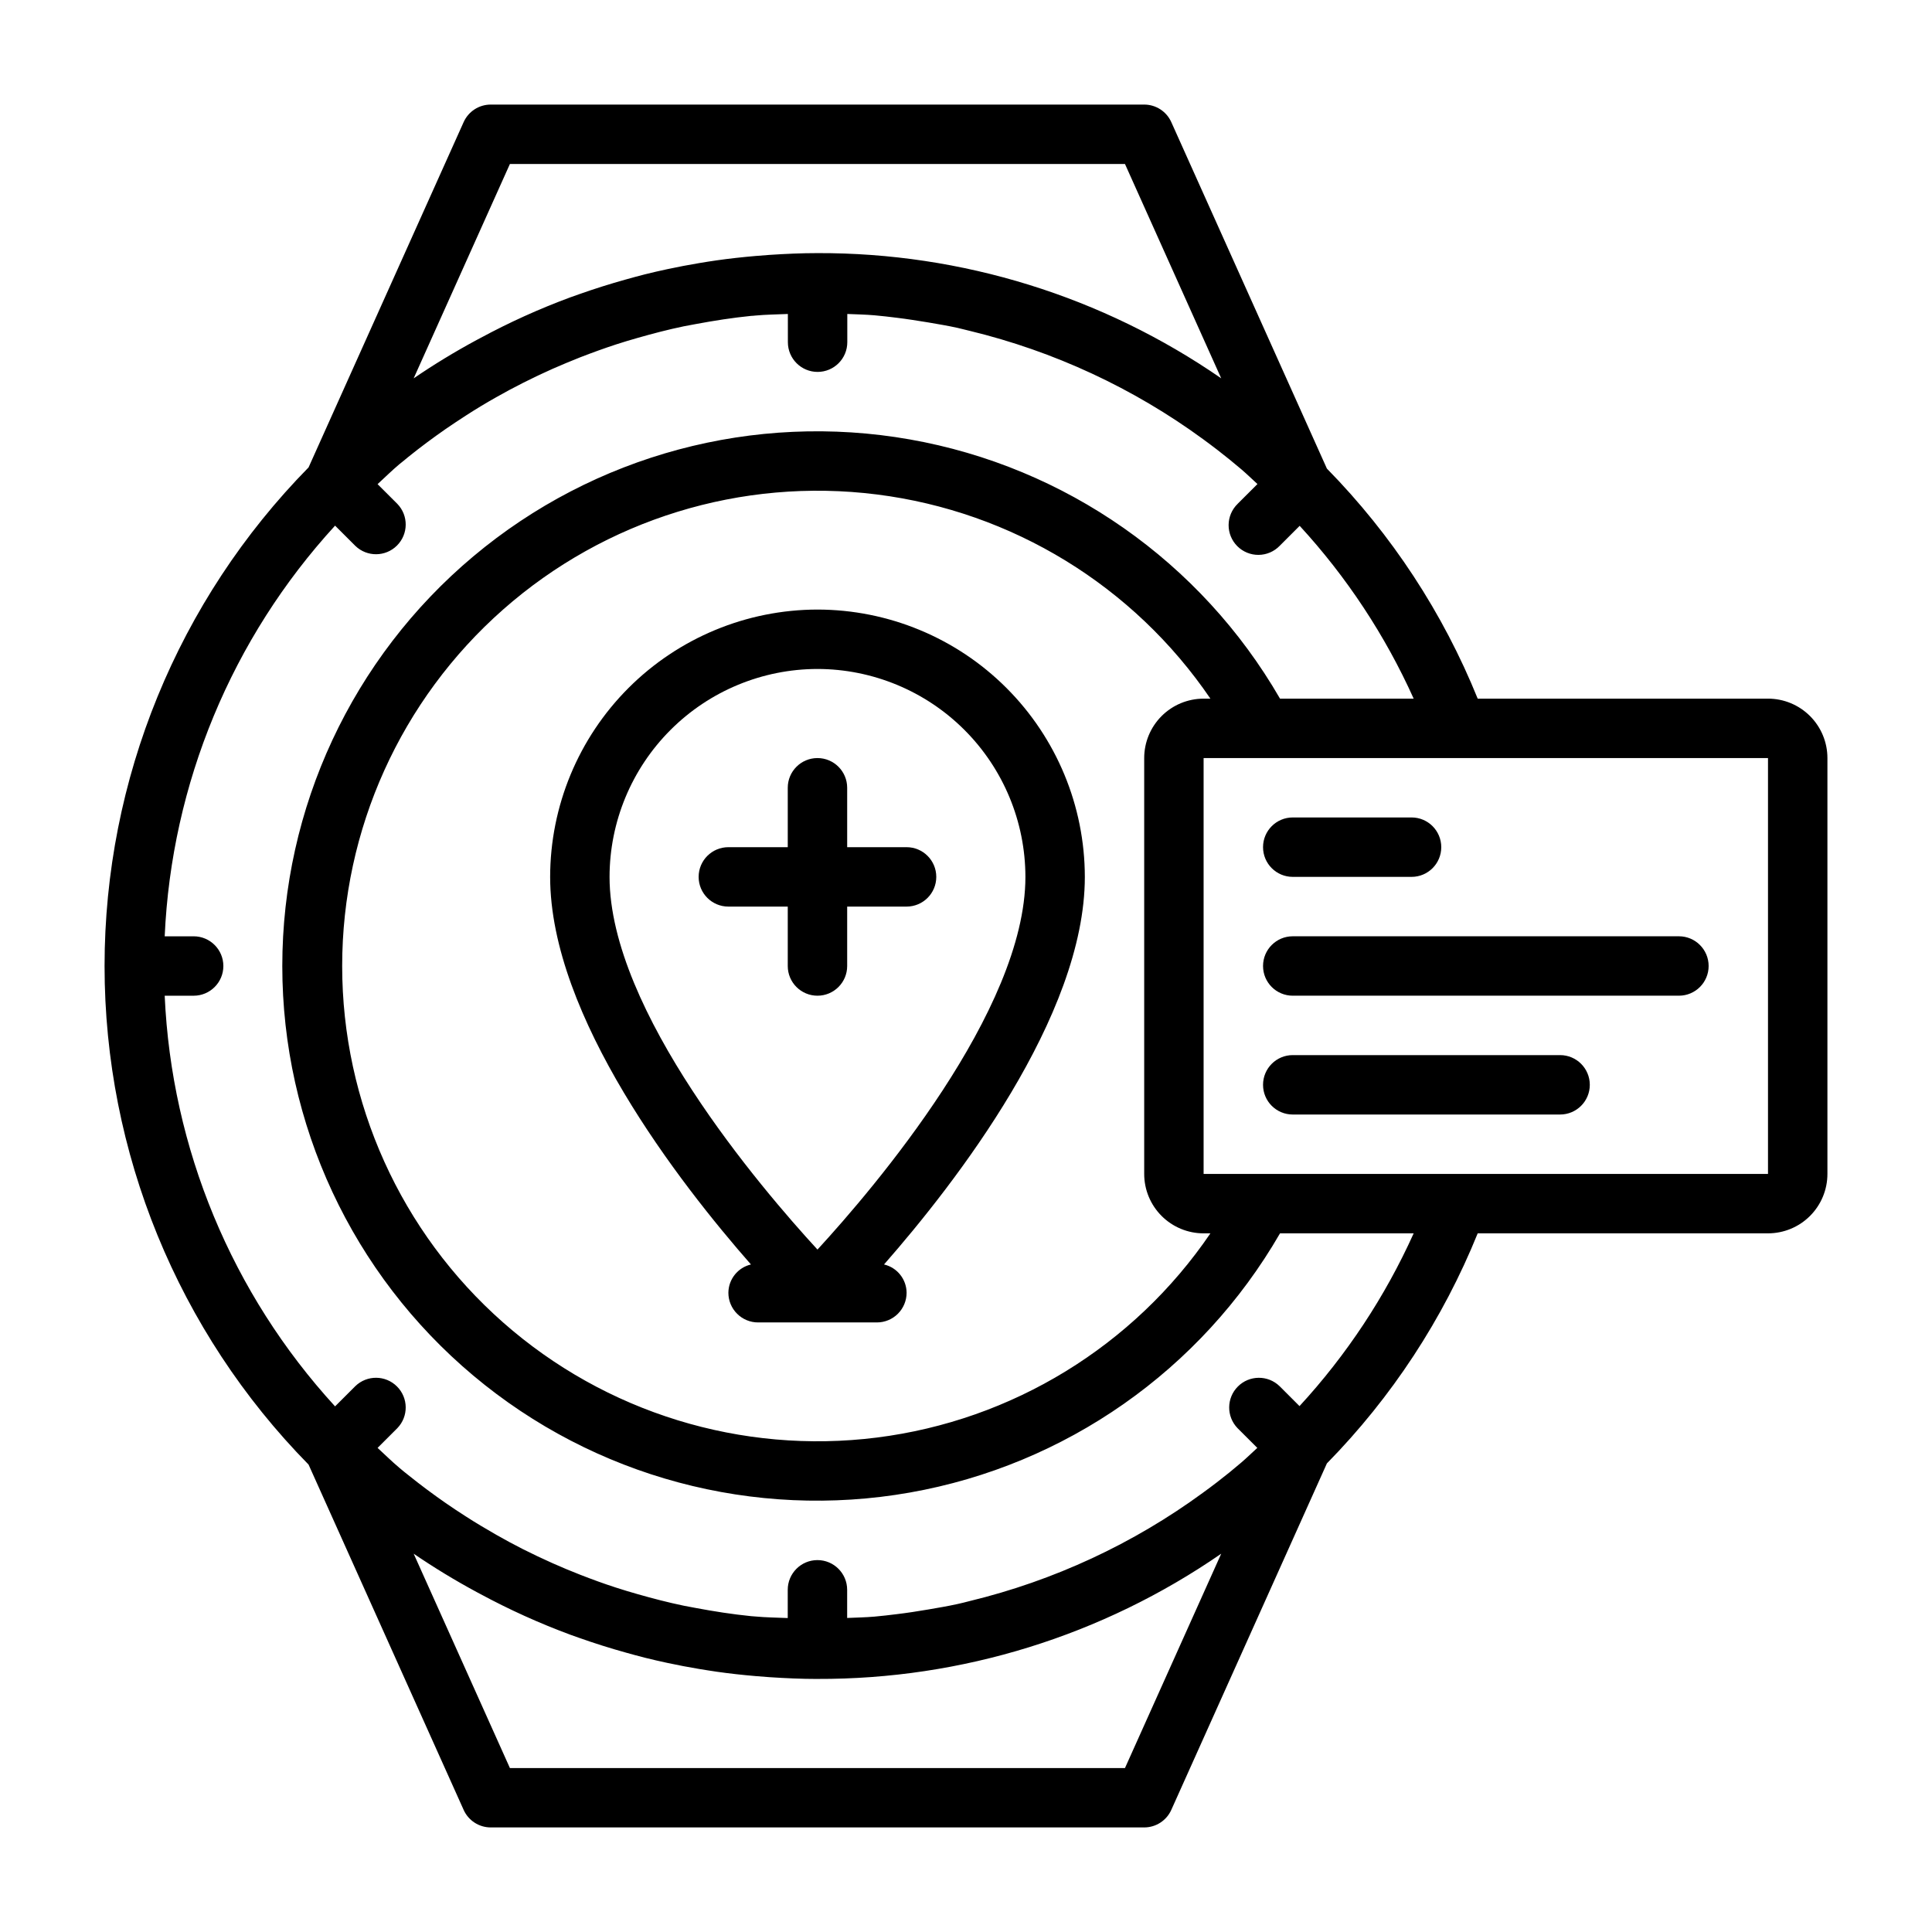
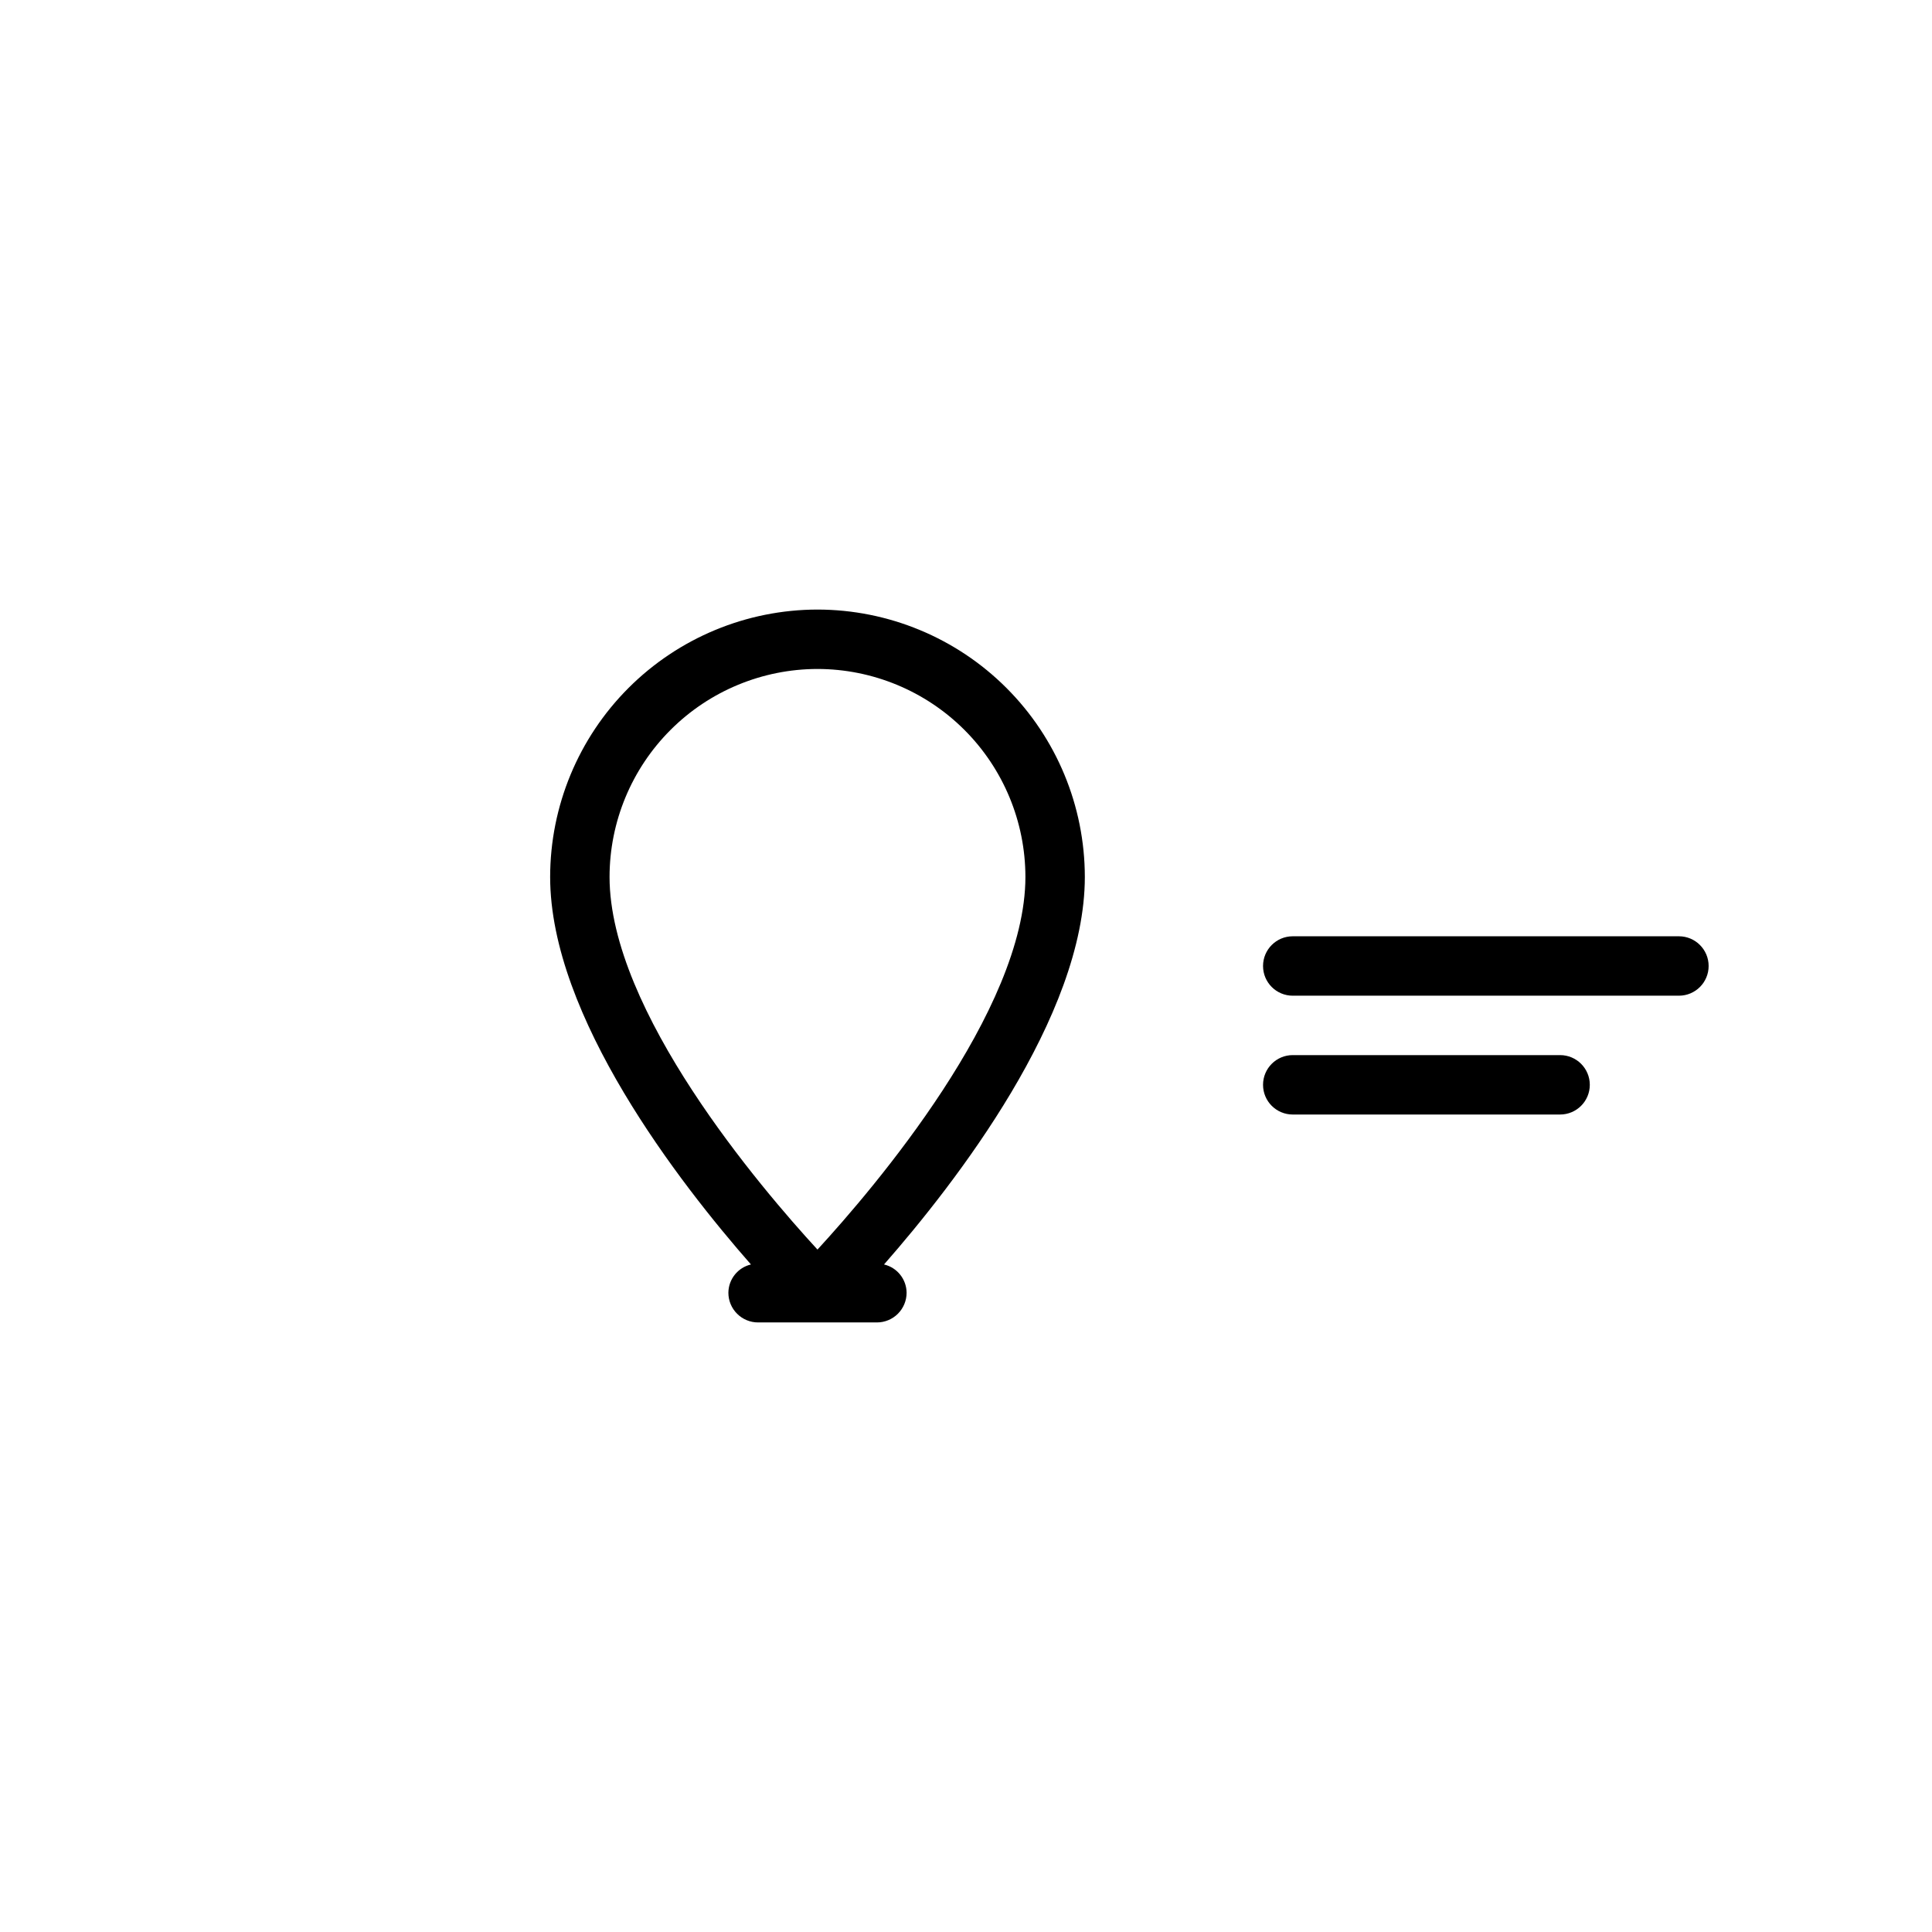
<svg xmlns="http://www.w3.org/2000/svg" fill="#000000" width="800px" height="800px" version="1.1" viewBox="144 144 512 512">
  <g>
    <path d="m360.64 305.54c-18.781 0.02-36.789 7.492-50.074 20.773-13.281 13.281-20.75 31.289-20.773 50.074 0 37 34.312 81.168 53.215 102.71-3.481 0.82-5.949 3.914-5.981 7.492 0 2.09 0.828 4.09 2.305 5.566s3.477 2.305 5.566 2.305h31.488c2.086 0 4.09-0.828 5.566-2.305 1.477-1.477 2.305-3.477 2.305-5.566-0.031-3.578-2.5-6.672-5.981-7.492 18.898-21.547 53.215-65.715 53.215-102.71-0.023-18.785-7.492-36.793-20.777-50.074-13.281-13.281-31.289-20.754-50.074-20.773zm0 15.742c14.609 0.02 28.617 5.828 38.949 16.16 10.328 10.328 16.141 24.336 16.156 38.945 0 35.473-40.109 82.445-55.105 98.762-15.004-16.309-55.102-63.242-55.102-98.762 0.016-14.609 5.828-28.617 16.156-38.945 10.332-10.332 24.336-16.141 38.945-16.16z" />
-     <path d="m368.51 400v-15.746h15.742c4.348 0 7.871-3.523 7.871-7.871 0-4.348-3.523-7.871-7.871-7.871h-15.742v-15.746c0-4.348-3.527-7.871-7.875-7.871-4.348 0-7.871 3.523-7.871 7.871v15.742l-15.742 0.004c-4.348 0-7.875 3.523-7.875 7.871 0 4.348 3.527 7.871 7.875 7.871h15.742v15.746c0 4.348 3.523 7.871 7.871 7.871 4.348 0 7.875-3.523 7.875-7.871z" />
-     <path d="m612.54 329.15h-76.934c-9.203-22.742-22.781-43.457-39.965-60.969l-41.234-91.816c-1.27-2.832-4.078-4.652-7.18-4.652h-173.18c-3.102 0-5.91 1.82-7.18 4.652l-41.094 91.504c-34.648 35.25-54.062 82.703-54.062 132.13 0 49.426 19.414 96.879 54.062 132.13l41.094 91.504v0.004c1.27 2.828 4.078 4.648 7.18 4.652h173.18c3.102-0.004 5.91-1.824 7.18-4.652l41.234-91.82c17.184-17.512 30.762-38.227 39.965-60.969h76.934c4.176 0 8.18-1.66 11.133-4.613s4.613-6.957 4.613-11.133v-110.21c0-4.176-1.66-8.18-4.613-11.133s-6.957-4.613-11.133-4.613zm-149.57 141.7h1.801c-20.332 29.887-52.527 49.598-88.395 54.117-35.863 4.516-71.941-6.594-99.051-30.504-27.113-23.906-42.645-58.312-42.645-94.461s15.531-70.555 42.645-94.465c27.109-23.91 63.188-35.02 99.051-30.5 35.867 4.516 68.062 24.227 88.395 54.113h-1.801c-4.176 0-8.184 1.66-11.133 4.613-2.953 2.953-4.613 6.957-4.613 11.133v110.21c0 4.176 1.66 8.18 4.613 11.133 2.949 2.953 6.957 4.613 11.133 4.613zm-183.84-283.39h163l25.504 56.805h0.004c-31.441-21.734-68.785-33.316-107.01-33.188-4.273 0-8.492 0.195-12.699 0.473-1.227 0.078-2.441 0.18-3.66 0.285-3.481 0.301-6.934 0.676-10.359 1.164-1.574 0.219-3.078 0.473-4.613 0.723-2.856 0.477-5.688 1.02-8.5 1.621-2 0.426-3.984 0.883-5.961 1.379-1.668 0.418-3.32 0.883-4.977 1.34-4.199 1.172-8.355 2.481-12.469 3.938-0.738 0.27-1.488 0.512-2.219 0.789l0.004-0.004c-8.23 3.043-16.238 6.664-23.957 10.84l-0.891 0.473 0.004-0.004c-5.742 3.098-11.32 6.492-16.707 10.172zm163 425.09h-163l-25.504-56.805h-0.004c5.387 3.68 10.965 7.074 16.707 10.172l0.891 0.473h-0.004c7.719 4.172 15.727 7.793 23.957 10.84 0.73 0.277 1.48 0.52 2.219 0.789 4.106 1.457 8.262 2.769 12.469 3.938 1.652 0.457 3.305 0.922 4.977 1.34 1.977 0.492 3.965 0.953 5.961 1.379 2.809 0.605 5.641 1.145 8.5 1.621 1.574 0.25 3.07 0.504 4.613 0.723 3.426 0.488 6.879 0.867 10.359 1.164 1.219 0.102 2.434 0.203 3.66 0.285 4.203 0.277 8.422 0.473 12.699 0.473l-0.004-0.008c38.223 0.129 75.566-11.453 107.01-33.188zm46.258-95.914-5.297-5.297h-0.004c-3.086-2.984-7.996-2.941-11.035 0.098-3.035 3.035-3.078 7.945-0.094 11.035l5.242 5.234c-1.402 1.281-2.762 2.606-4.195 3.84-2.098 1.801-4.258 3.555-6.481 5.258-1.211 0.945-2.449 1.844-3.676 2.746v0.004c-18.535 13.574-39.574 23.348-61.906 28.754-1.086 0.262-2.148 0.574-3.242 0.789-2.559 0.566-5.148 0.992-7.738 1.441-2.762 0.473-5.512 0.898-8.32 1.234-1.969 0.242-3.938 0.48-5.91 0.652-2.363 0.203-4.816 0.25-7.227 0.355v-7.461c0-4.348-3.527-7.875-7.875-7.875-4.348 0-7.871 3.527-7.871 7.875v7.484c-2.875-0.125-5.769-0.148-8.613-0.418-0.371-0.039-0.738-0.047-1.102-0.086-4.961-0.496-9.863-1.266-14.73-2.18-1.023-0.195-2.062-0.371-3.086-0.582-4.156-0.859-8.25-1.93-12.312-3.086-1.906-0.543-3.801-1.109-5.684-1.723-3.203-1.031-6.359-2.188-9.492-3.41-2.457-0.961-4.883-1.973-7.281-3.039-2.644-1.172-5.258-2.426-7.871-3.731-2.41-1.223-4.769-2.496-7.086-3.816-2.723-1.574-5.414-3.148-8.055-4.863-1.793-1.145-3.566-2.32-5.312-3.527-3.394-2.363-6.723-4.832-9.957-7.445-0.789-0.629-1.574-1.242-2.312-1.883-2-1.676-3.871-3.535-5.801-5.305l5.242-5.234v-0.004c2.984-3.09 2.941-8-0.098-11.035-3.035-3.039-7.945-3.082-11.035-0.098l-5.375 5.367v0.004c-27.359-29.855-43.344-68.379-45.152-108.83h7.672c4.348 0 7.875-3.523 7.875-7.871s-3.527-7.875-7.875-7.875h-7.672c1.809-40.449 17.793-78.977 45.152-108.83l5.375 5.367c3.09 2.984 8 2.941 11.035-0.094 3.039-3.039 3.082-7.949 0.098-11.035l-5.242-5.234c1.93-1.77 3.801-3.629 5.801-5.305 0.789-0.637 1.574-1.25 2.312-1.883 3.234-2.613 6.559-5.078 9.949-7.438 1.746-1.219 3.535-2.363 5.328-3.543 2.625-1.699 5.305-3.32 8.039-4.856 2.348-1.332 4.719-2.606 7.125-3.816 2.594-1.316 5.215-2.562 7.871-3.738 2.394-1.051 4.816-2.059 7.266-3.031 3.148-1.219 6.297-2.363 9.492-3.41 1.883-0.613 3.777-1.18 5.691-1.723 4.055-1.156 8.133-2.227 12.281-3.086 1.039-0.211 2.086-0.387 3.148-0.59 4.856-0.906 9.754-1.676 14.711-2.172 0.363 0 0.73-0.047 1.102-0.086 2.844-0.27 5.738-0.293 8.613-0.418l0.004 7.481c0 4.348 3.527 7.871 7.875 7.871 4.344 0 7.871-3.523 7.871-7.871v-7.484c2.41 0.102 4.832 0.148 7.227 0.355 1.984 0.172 3.938 0.41 5.91 0.652 2.793 0.34 5.559 0.789 8.312 1.234 2.59 0.449 5.195 0.875 7.754 1.441 1.078 0.234 2.133 0.551 3.211 0.789v-0.004c22.344 5.41 43.391 15.184 61.938 28.762 1.227 0.914 2.457 1.812 3.66 2.746 2.203 1.699 4.367 3.453 6.488 5.258 1.434 1.234 2.793 2.559 4.195 3.84l-5.242 5.234v0.008c-1.52 1.465-2.383 3.481-2.402 5.594-0.02 2.109 0.812 4.141 2.305 5.633 1.492 1.492 3.523 2.324 5.637 2.305 2.109-0.016 4.125-0.883 5.594-2.402l5.297-5.297c12.457 13.551 22.656 29.012 30.211 45.797h-35.426 0.004c-20.941-36.27-56.859-61.422-98.109-68.695-41.246-7.273-83.602 4.078-115.68 31-32.086 26.922-50.617 66.66-50.617 108.55 0 41.883 18.531 81.621 50.617 108.54 32.082 26.926 74.438 38.273 115.68 31 41.25-7.273 77.168-32.422 98.109-68.695h35.426-0.004c-7.566 16.781-17.781 32.238-30.25 45.781zm124.15-61.527h-149.57v-110.21h149.57z" />
-     <path d="m486.59 376.38h31.488c4.348 0 7.871-3.523 7.871-7.871 0-4.348-3.523-7.875-7.871-7.875h-31.488c-4.348 0-7.871 3.527-7.871 7.875 0 4.348 3.523 7.871 7.871 7.871z" />
    <path d="m486.59 407.87h102.34c4.348 0 7.875-3.523 7.875-7.871s-3.527-7.875-7.875-7.875h-102.34c-4.348 0-7.871 3.527-7.871 7.875s3.523 7.871 7.871 7.871z" />
    <path d="m486.59 439.36h70.848c4.348 0 7.875-3.523 7.875-7.871 0-4.348-3.527-7.875-7.875-7.875h-70.848c-4.348 0-7.871 3.527-7.871 7.875 0 4.348 3.523 7.871 7.871 7.871z" />
  </g>
</svg>